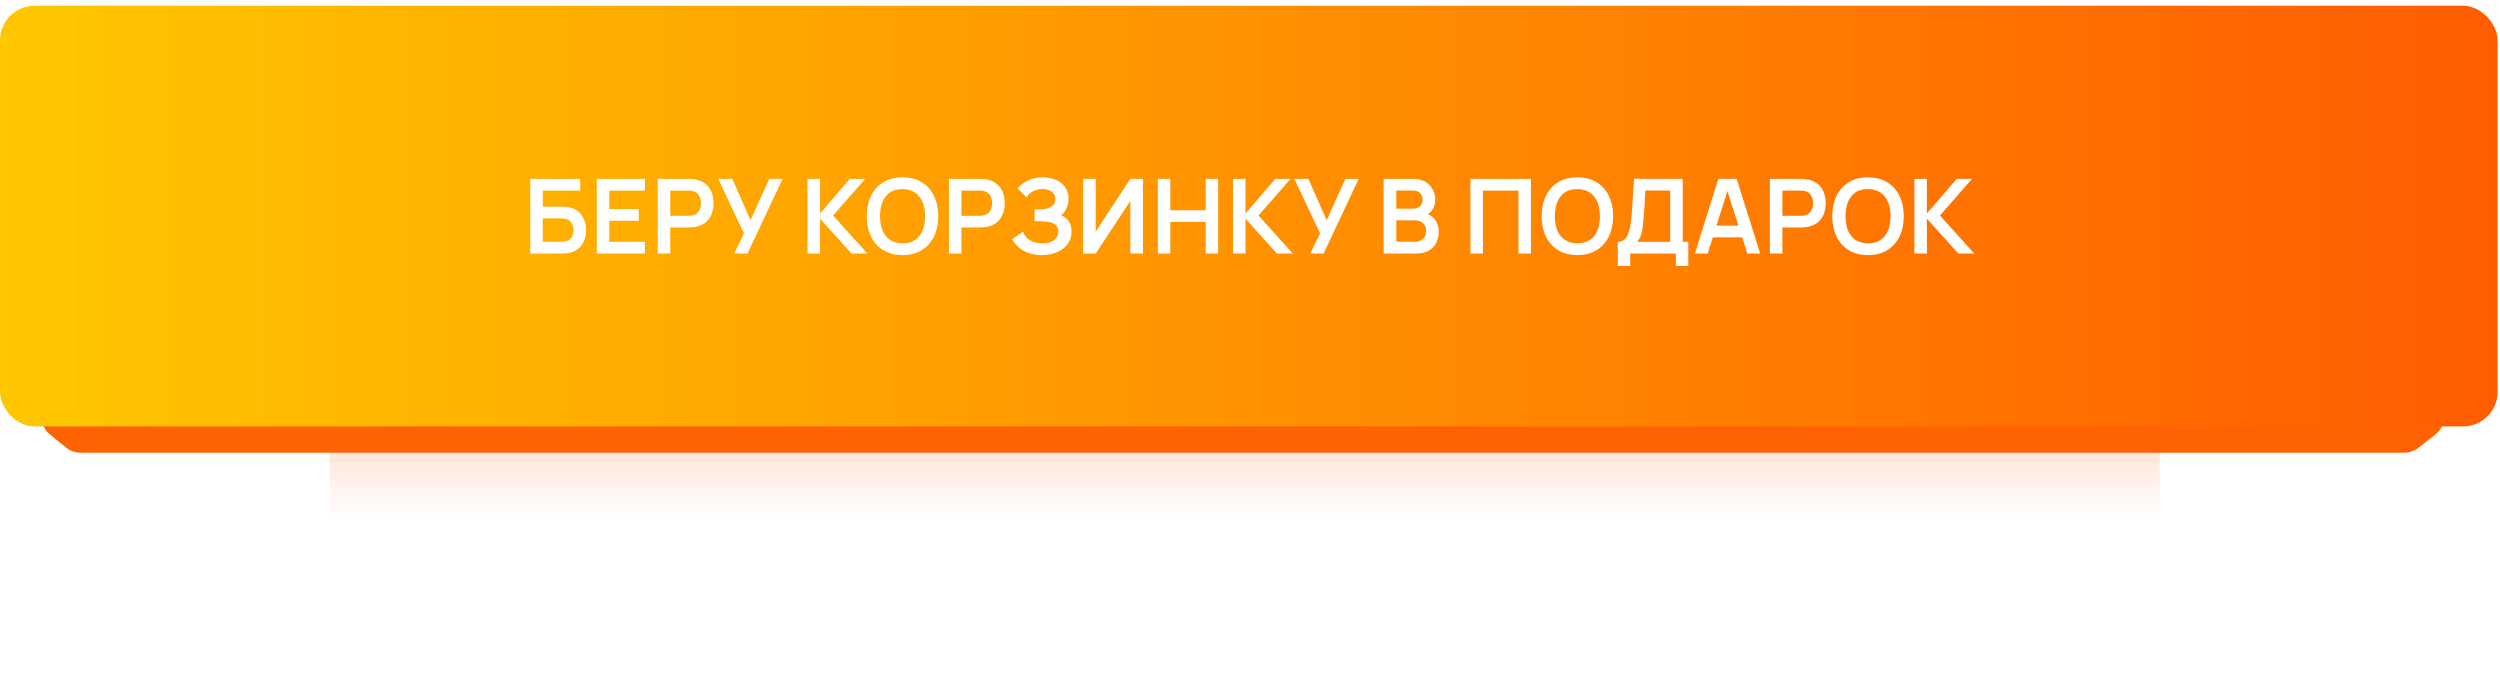
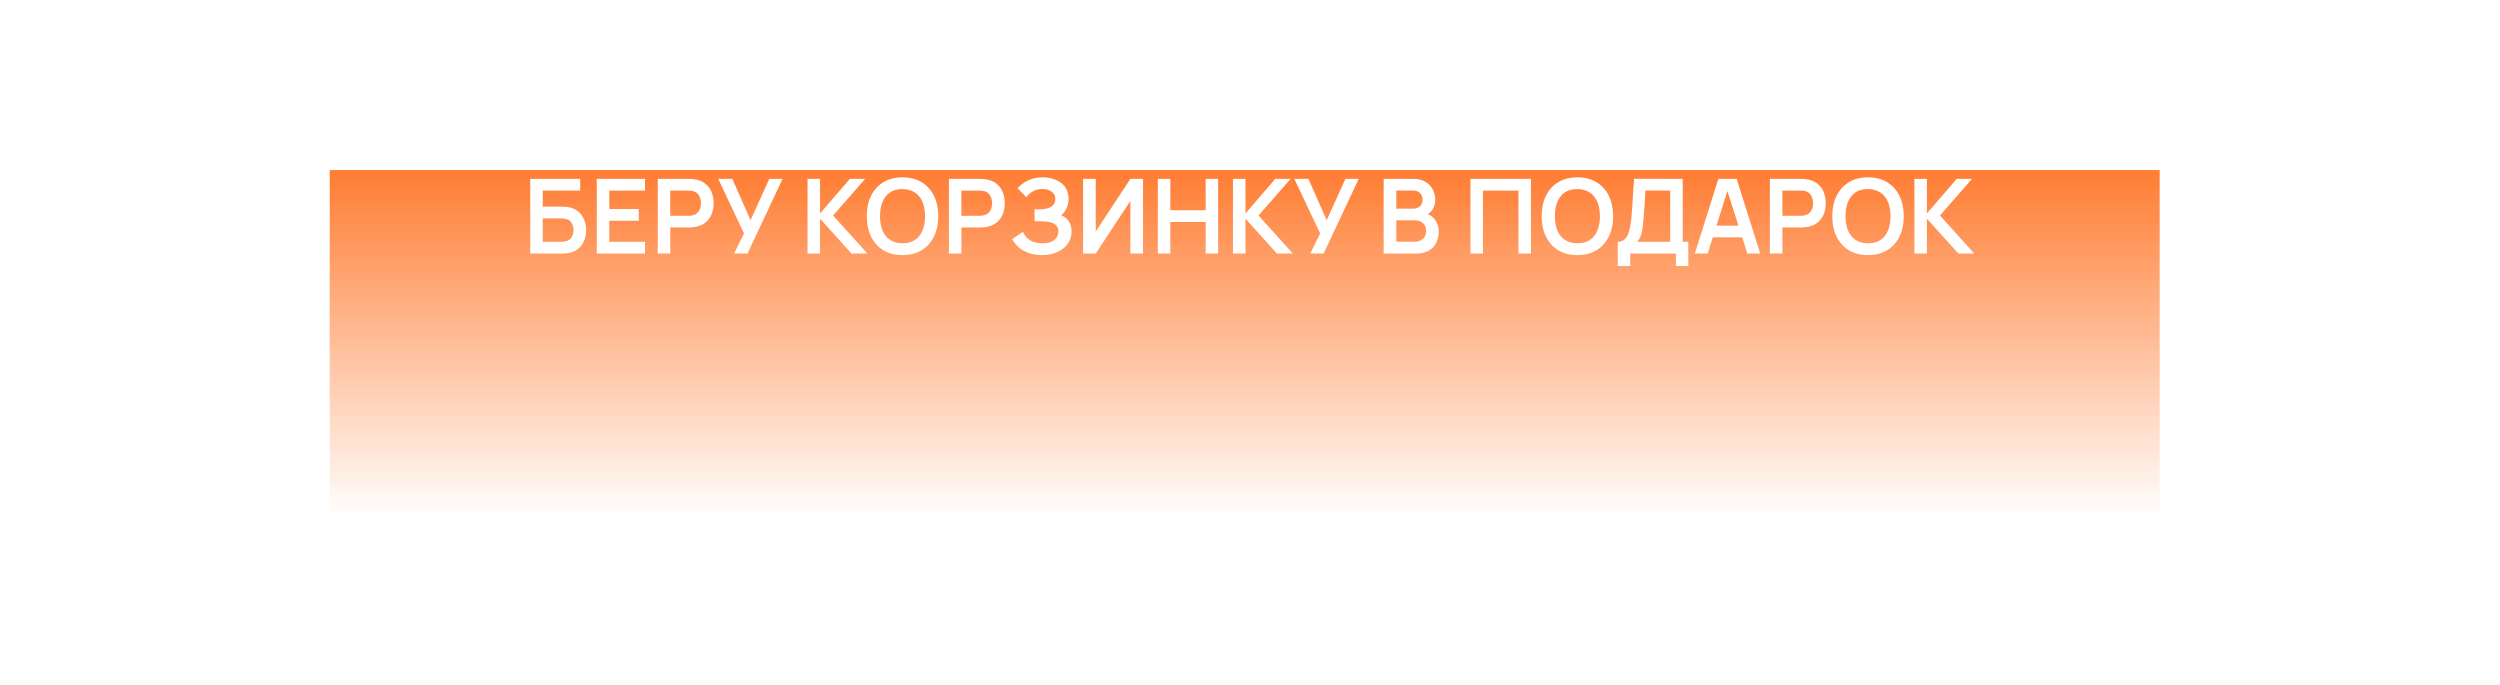
<svg xmlns="http://www.w3.org/2000/svg" width="434" height="119" viewBox="0 0 434 119" fill="none">
  <g opacity="0.8" filter="url(#filter0_f_379_213)">
    <rect x="57.239" y="29.526" width="317.68" height="60.474" fill="url(#paint0_linear_379_213)" />
  </g>
-   <path d="M8.673 75.416C5.763 73.036 7.446 68.32 11.206 68.32H420.277C424.079 68.32 425.737 73.127 422.742 75.47L419.843 77.74C419.139 78.29 418.271 78.59 417.377 78.59H13.979C13.056 78.59 12.161 78.27 11.446 77.685L8.673 75.416Z" fill="#FF6301" />
  <g filter="url(#filter1_i_379_213)">
-     <rect y="1" width="433.59" height="73.026" rx="6" fill="url(#paint1_linear_379_213)" />
    <path d="M92.055 44.013V31.053H100.722V33.087H94.224V35.877H97.41C97.53 35.877 97.689 35.883 97.887 35.895C98.091 35.901 98.277 35.913 98.445 35.931C99.171 36.015 99.777 36.246 100.263 36.624C100.755 37.002 101.124 37.479 101.37 38.055C101.622 38.631 101.748 39.261 101.748 39.945C101.748 40.629 101.625 41.262 101.379 41.844C101.133 42.42 100.764 42.897 100.272 43.275C99.786 43.647 99.177 43.875 98.445 43.959C98.277 43.977 98.094 43.992 97.896 44.004C97.698 44.01 97.536 44.013 97.41 44.013H92.055ZM94.224 41.979H97.32C97.44 41.979 97.575 41.973 97.725 41.961C97.875 41.949 98.013 41.931 98.139 41.907C98.679 41.793 99.051 41.541 99.255 41.151C99.459 40.761 99.561 40.359 99.561 39.945C99.561 39.525 99.459 39.123 99.255 38.739C99.051 38.349 98.679 38.097 98.139 37.983C98.013 37.953 97.875 37.935 97.725 37.929C97.575 37.917 97.44 37.911 97.32 37.911H94.224V41.979ZM103.605 44.013V31.053H111.975V33.087H105.774V36.282H110.895V38.316H105.774V41.979H111.975V44.013H103.605ZM114.188 44.013V31.053H119.543C119.669 31.053 119.831 31.059 120.029 31.071C120.227 31.077 120.41 31.095 120.578 31.125C121.328 31.239 121.946 31.488 122.432 31.872C122.924 32.256 123.287 32.742 123.521 33.33C123.761 33.912 123.881 34.56 123.881 35.274C123.881 35.982 123.761 36.63 123.521 37.218C123.281 37.8 122.915 38.283 122.423 38.667C121.937 39.051 121.322 39.3 120.578 39.414C120.41 39.438 120.224 39.456 120.02 39.468C119.822 39.48 119.663 39.486 119.543 39.486H116.357V44.013H114.188ZM116.357 37.461H119.453C119.573 37.461 119.708 37.455 119.858 37.443C120.008 37.431 120.146 37.407 120.272 37.371C120.632 37.281 120.914 37.122 121.118 36.894C121.328 36.666 121.475 36.408 121.559 36.12C121.649 35.832 121.694 35.55 121.694 35.274C121.694 34.998 121.649 34.716 121.559 34.428C121.475 34.134 121.328 33.873 121.118 33.645C120.914 33.417 120.632 33.258 120.272 33.168C120.146 33.132 120.008 33.111 119.858 33.105C119.708 33.093 119.573 33.087 119.453 33.087H116.357V37.461ZM127.448 44.013L129.158 40.521L124.685 31.053H127.133L130.292 38.235L133.55 31.053H135.863L129.761 44.013H127.448ZM140.19 44.013V31.053H142.359V37.065L147.534 31.053H150.198L144.627 37.407L150.576 44.013H147.822L142.359 37.965V44.013H140.19ZM156.676 44.283C155.38 44.283 154.27 44.001 153.346 43.437C152.422 42.867 151.711 42.075 151.213 41.061C150.721 40.047 150.475 38.871 150.475 37.533C150.475 36.195 150.721 35.019 151.213 34.005C151.711 32.991 152.422 32.202 153.346 31.638C154.27 31.068 155.38 30.783 156.676 30.783C157.972 30.783 159.082 31.068 160.006 31.638C160.936 32.202 161.647 32.991 162.139 34.005C162.637 35.019 162.886 36.195 162.886 37.533C162.886 38.871 162.637 40.047 162.139 41.061C161.647 42.075 160.936 42.867 160.006 43.437C159.082 44.001 157.972 44.283 156.676 44.283ZM156.676 42.24C157.546 42.246 158.269 42.054 158.845 41.664C159.427 41.274 159.862 40.725 160.15 40.017C160.444 39.309 160.591 38.481 160.591 37.533C160.591 36.585 160.444 35.763 160.15 35.067C159.862 34.365 159.427 33.819 158.845 33.429C158.269 33.039 157.546 32.838 156.676 32.826C155.806 32.82 155.083 33.012 154.507 33.402C153.931 33.792 153.496 34.341 153.202 35.049C152.914 35.757 152.77 36.585 152.77 37.533C152.77 38.481 152.914 39.306 153.202 40.008C153.49 40.704 153.922 41.247 154.498 41.637C155.08 42.027 155.806 42.228 156.676 42.24ZM164.732 44.013V31.053H170.087C170.213 31.053 170.375 31.059 170.573 31.071C170.771 31.077 170.954 31.095 171.122 31.125C171.872 31.239 172.49 31.488 172.976 31.872C173.468 32.256 173.831 32.742 174.065 33.33C174.305 33.912 174.425 34.56 174.425 35.274C174.425 35.982 174.305 36.63 174.065 37.218C173.825 37.8 173.459 38.283 172.967 38.667C172.481 39.051 171.866 39.3 171.122 39.414C170.954 39.438 170.768 39.456 170.564 39.468C170.366 39.48 170.207 39.486 170.087 39.486H166.901V44.013H164.732ZM166.901 37.461H169.997C170.117 37.461 170.252 37.455 170.402 37.443C170.552 37.431 170.69 37.407 170.816 37.371C171.176 37.281 171.458 37.122 171.662 36.894C171.872 36.666 172.019 36.408 172.103 36.12C172.193 35.832 172.238 35.55 172.238 35.274C172.238 34.998 172.193 34.716 172.103 34.428C172.019 34.134 171.872 33.873 171.662 33.645C171.458 33.417 171.176 33.258 170.816 33.168C170.69 33.132 170.552 33.111 170.402 33.105C170.252 33.093 170.117 33.087 169.997 33.087H166.901V37.461ZM180.872 44.283C179.96 44.283 179.162 44.151 178.478 43.887C177.8 43.617 177.23 43.272 176.768 42.852C176.312 42.426 175.961 41.979 175.715 41.511L177.569 40.251C177.713 40.581 177.923 40.899 178.199 41.205C178.475 41.505 178.838 41.754 179.288 41.952C179.738 42.144 180.296 42.24 180.962 42.24C181.604 42.24 182.129 42.144 182.537 41.952C182.945 41.76 183.245 41.508 183.437 41.196C183.629 40.884 183.725 40.545 183.725 40.179C183.725 39.723 183.599 39.372 183.347 39.126C183.095 38.874 182.765 38.7 182.357 38.604C181.949 38.502 181.514 38.445 181.052 38.433C180.632 38.421 180.329 38.412 180.143 38.406C179.957 38.4 179.834 38.397 179.774 38.397C179.714 38.397 179.657 38.397 179.603 38.397V36.345C179.669 36.345 179.78 36.345 179.936 36.345C180.098 36.345 180.263 36.345 180.431 36.345C180.605 36.339 180.746 36.333 180.854 36.327C181.538 36.297 182.099 36.138 182.537 35.85C182.981 35.562 183.203 35.136 183.203 34.572C183.203 34.026 182.996 33.597 182.582 33.285C182.174 32.973 181.631 32.817 180.953 32.817C180.317 32.817 179.756 32.958 179.27 33.24C178.79 33.522 178.427 33.855 178.181 34.239L176.66 32.691C177.098 32.157 177.692 31.707 178.442 31.341C179.198 30.969 180.056 30.783 181.016 30.783C181.58 30.783 182.129 30.858 182.663 31.008C183.197 31.152 183.677 31.374 184.103 31.674C184.529 31.974 184.868 32.358 185.12 32.826C185.372 33.294 185.498 33.852 185.498 34.5C185.498 35.094 185.384 35.643 185.156 36.147C184.934 36.645 184.622 37.053 184.22 37.371C184.79 37.599 185.231 37.947 185.543 38.415C185.861 38.883 186.02 39.474 186.02 40.188C186.02 41.028 185.792 41.754 185.336 42.366C184.88 42.978 184.262 43.452 183.482 43.788C182.708 44.118 181.838 44.283 180.872 44.283ZM198.429 44.013H196.233V34.878L190.221 44.013H188.025V31.053H190.221V40.188L196.233 31.053H198.429V44.013ZM200.999 44.013V31.053H203.168V36.507H209.306V31.053H211.466V44.013H209.306V38.541H203.168V44.013H200.999ZM214.043 44.013V31.053H216.212V37.065L221.387 31.053H224.051L218.48 37.407L224.429 44.013H221.675L216.212 37.965V44.013H214.043ZM227.462 44.013L229.172 40.521L224.699 31.053H227.147L230.306 38.235L233.564 31.053H235.877L229.775 44.013H227.462ZM240.203 44.013V31.053H245.342C246.218 31.053 246.935 31.23 247.493 31.584C248.057 31.932 248.474 32.379 248.744 32.925C249.02 33.471 249.158 34.035 249.158 34.617C249.158 35.331 248.987 35.937 248.645 36.435C248.309 36.933 247.85 37.269 247.268 37.443V36.993C248.084 37.179 248.702 37.566 249.122 38.154C249.548 38.742 249.761 39.411 249.761 40.161C249.761 40.929 249.614 41.601 249.32 42.177C249.026 42.753 248.588 43.203 248.006 43.527C247.43 43.851 246.716 44.013 245.864 44.013H240.203ZM242.399 41.97H245.594C245.972 41.97 246.311 41.895 246.611 41.745C246.911 41.589 247.145 41.373 247.313 41.097C247.487 40.815 247.574 40.482 247.574 40.098C247.574 39.75 247.499 39.438 247.349 39.162C247.199 38.886 246.98 38.667 246.692 38.505C246.404 38.337 246.059 38.253 245.657 38.253H242.399V41.97ZM242.399 36.228H245.315C245.627 36.228 245.906 36.168 246.152 36.048C246.398 35.928 246.593 35.751 246.737 35.517C246.881 35.283 246.953 34.995 246.953 34.653C246.953 34.203 246.809 33.828 246.521 33.528C246.233 33.228 245.831 33.078 245.315 33.078H242.399V36.228ZM255.27 44.013V31.053H265.773V44.013H263.604V33.087H257.439V44.013H255.27ZM273.831 44.283C272.535 44.283 271.425 44.001 270.501 43.437C269.577 42.867 268.866 42.075 268.368 41.061C267.876 40.047 267.63 38.871 267.63 37.533C267.63 36.195 267.876 35.019 268.368 34.005C268.866 32.991 269.577 32.202 270.501 31.638C271.425 31.068 272.535 30.783 273.831 30.783C275.127 30.783 276.237 31.068 277.161 31.638C278.091 32.202 278.802 32.991 279.294 34.005C279.792 35.019 280.041 36.195 280.041 37.533C280.041 38.871 279.792 40.047 279.294 41.061C278.802 42.075 278.091 42.867 277.161 43.437C276.237 44.001 275.127 44.283 273.831 44.283ZM273.831 42.24C274.701 42.246 275.424 42.054 276 41.664C276.582 41.274 277.017 40.725 277.305 40.017C277.599 39.309 277.746 38.481 277.746 37.533C277.746 36.585 277.599 35.763 277.305 35.067C277.017 34.365 276.582 33.819 276 33.429C275.424 33.039 274.701 32.838 273.831 32.826C272.961 32.82 272.238 33.012 271.662 33.402C271.086 33.792 270.651 34.341 270.357 35.049C270.069 35.757 269.925 36.585 269.925 37.533C269.925 38.481 270.069 39.306 270.357 40.008C270.645 40.704 271.077 41.247 271.653 41.637C272.235 42.027 272.961 42.228 273.831 42.24ZM280.842 46.173V41.979C281.262 41.979 281.613 41.874 281.895 41.664C282.177 41.454 282.402 41.163 282.57 40.791C282.744 40.419 282.879 39.987 282.975 39.495C283.071 38.997 283.146 38.469 283.2 37.911C283.266 37.173 283.323 36.45 283.371 35.742C283.419 35.028 283.464 34.29 283.506 33.528C283.554 32.76 283.608 31.929 283.668 31.035L292.119 31.053V41.979H293.091V46.173H290.931V44.013H283.011V46.173H280.842ZM284.217 41.979H289.95V33.087L285.648 33.069C285.606 33.699 285.57 34.287 285.54 34.833C285.516 35.373 285.483 35.922 285.441 36.48C285.405 37.038 285.354 37.647 285.288 38.307C285.228 38.955 285.162 39.495 285.09 39.927C285.024 40.359 284.925 40.734 284.793 41.052C284.661 41.364 284.469 41.673 284.217 41.979ZM294.224 44.013L298.31 31.053H301.487L305.573 44.013H303.341L299.633 32.385H300.119L296.456 44.013H294.224ZM296.501 41.205V39.18H303.305V41.205H296.501ZM307.254 44.013V31.053H312.609C312.735 31.053 312.897 31.059 313.095 31.071C313.293 31.077 313.476 31.095 313.644 31.125C314.394 31.239 315.012 31.488 315.498 31.872C315.99 32.256 316.353 32.742 316.587 33.33C316.827 33.912 316.947 34.56 316.947 35.274C316.947 35.982 316.827 36.63 316.587 37.218C316.347 37.8 315.981 38.283 315.489 38.667C315.003 39.051 314.388 39.3 313.644 39.414C313.476 39.438 313.29 39.456 313.086 39.468C312.888 39.48 312.729 39.486 312.609 39.486H309.423V44.013H307.254ZM309.423 37.461H312.519C312.639 37.461 312.774 37.455 312.924 37.443C313.074 37.431 313.212 37.407 313.338 37.371C313.698 37.281 313.98 37.122 314.184 36.894C314.394 36.666 314.541 36.408 314.625 36.12C314.715 35.832 314.76 35.55 314.76 35.274C314.76 34.998 314.715 34.716 314.625 34.428C314.541 34.134 314.394 33.873 314.184 33.645C313.98 33.417 313.698 33.258 313.338 33.168C313.212 33.132 313.074 33.111 312.924 33.105C312.774 33.093 312.639 33.087 312.519 33.087H309.423V37.461ZM324.285 44.283C322.989 44.283 321.879 44.001 320.955 43.437C320.031 42.867 319.32 42.075 318.822 41.061C318.33 40.047 318.084 38.871 318.084 37.533C318.084 36.195 318.33 35.019 318.822 34.005C319.32 32.991 320.031 32.202 320.955 31.638C321.879 31.068 322.989 30.783 324.285 30.783C325.581 30.783 326.691 31.068 327.615 31.638C328.545 32.202 329.256 32.991 329.748 34.005C330.246 35.019 330.495 36.195 330.495 37.533C330.495 38.871 330.246 40.047 329.748 41.061C329.256 42.075 328.545 42.867 327.615 43.437C326.691 44.001 325.581 44.283 324.285 44.283ZM324.285 42.24C325.155 42.246 325.878 42.054 326.454 41.664C327.036 41.274 327.471 40.725 327.759 40.017C328.053 39.309 328.2 38.481 328.2 37.533C328.2 36.585 328.053 35.763 327.759 35.067C327.471 34.365 327.036 33.819 326.454 33.429C325.878 33.039 325.155 32.838 324.285 32.826C323.415 32.82 322.692 33.012 322.116 33.402C321.54 33.792 321.105 34.341 320.811 35.049C320.523 35.757 320.379 36.585 320.379 37.533C320.379 38.481 320.523 39.306 320.811 40.008C321.099 40.704 321.531 41.247 322.107 41.637C322.689 42.027 323.415 42.228 324.285 42.24ZM332.341 44.013V31.053H334.51V37.065L339.685 31.053H342.349L336.778 37.407L342.727 44.013H339.973L334.51 37.965V44.013H332.341Z" fill="white" />
  </g>
  <defs>
    <filter id="filter0_f_379_213" x="28.239" y="0.526" width="375.68" height="118.474" filterUnits="userSpaceOnUse" color-interpolation-filters="sRGB">
      <feFlood flood-opacity="0" result="BackgroundImageFix" />
      <feBlend mode="normal" in="SourceGraphic" in2="BackgroundImageFix" result="shape" />
      <feGaussianBlur stdDeviation="14.5" result="effect1_foregroundBlur_379_213" />
    </filter>
    <filter id="filter1_i_379_213" x="0" y="1" width="433.59" height="73.026" filterUnits="userSpaceOnUse" color-interpolation-filters="sRGB">
      <feFlood flood-opacity="0" result="BackgroundImageFix" />
      <feBlend mode="normal" in="SourceGraphic" in2="BackgroundImageFix" result="shape" />
      <feColorMatrix in="SourceAlpha" type="matrix" values="0 0 0 0 0 0 0 0 0 0 0 0 0 0 0 0 0 0 127 0" result="hardAlpha" />
      <feOffset />
      <feGaussianBlur stdDeviation="10" />
      <feComposite in2="hardAlpha" operator="arithmetic" k2="-1" k3="1" />
      <feColorMatrix type="matrix" values="0 0 0 0 1 0 0 0 0 1 0 0 0 0 1 0 0 0 0.62 0" />
      <feBlend mode="normal" in2="shape" result="effect1_innerShadow_379_213" />
    </filter>
    <linearGradient id="paint0_linear_379_213" x1="216.079" y1="29.526" x2="216.079" y2="90" gradientUnits="userSpaceOnUse">
      <stop stop-color="#FF5C00" />
      <stop offset="1" stop-color="#FF5C00" stop-opacity="0" />
    </linearGradient>
    <linearGradient id="paint1_linear_379_213" x1="1.30369e-06" y1="38" x2="434" y2="38" gradientUnits="userSpaceOnUse">
      <stop stop-color="#FFC700" />
      <stop offset="1" stop-color="#FF5C00" />
    </linearGradient>
  </defs>
</svg>